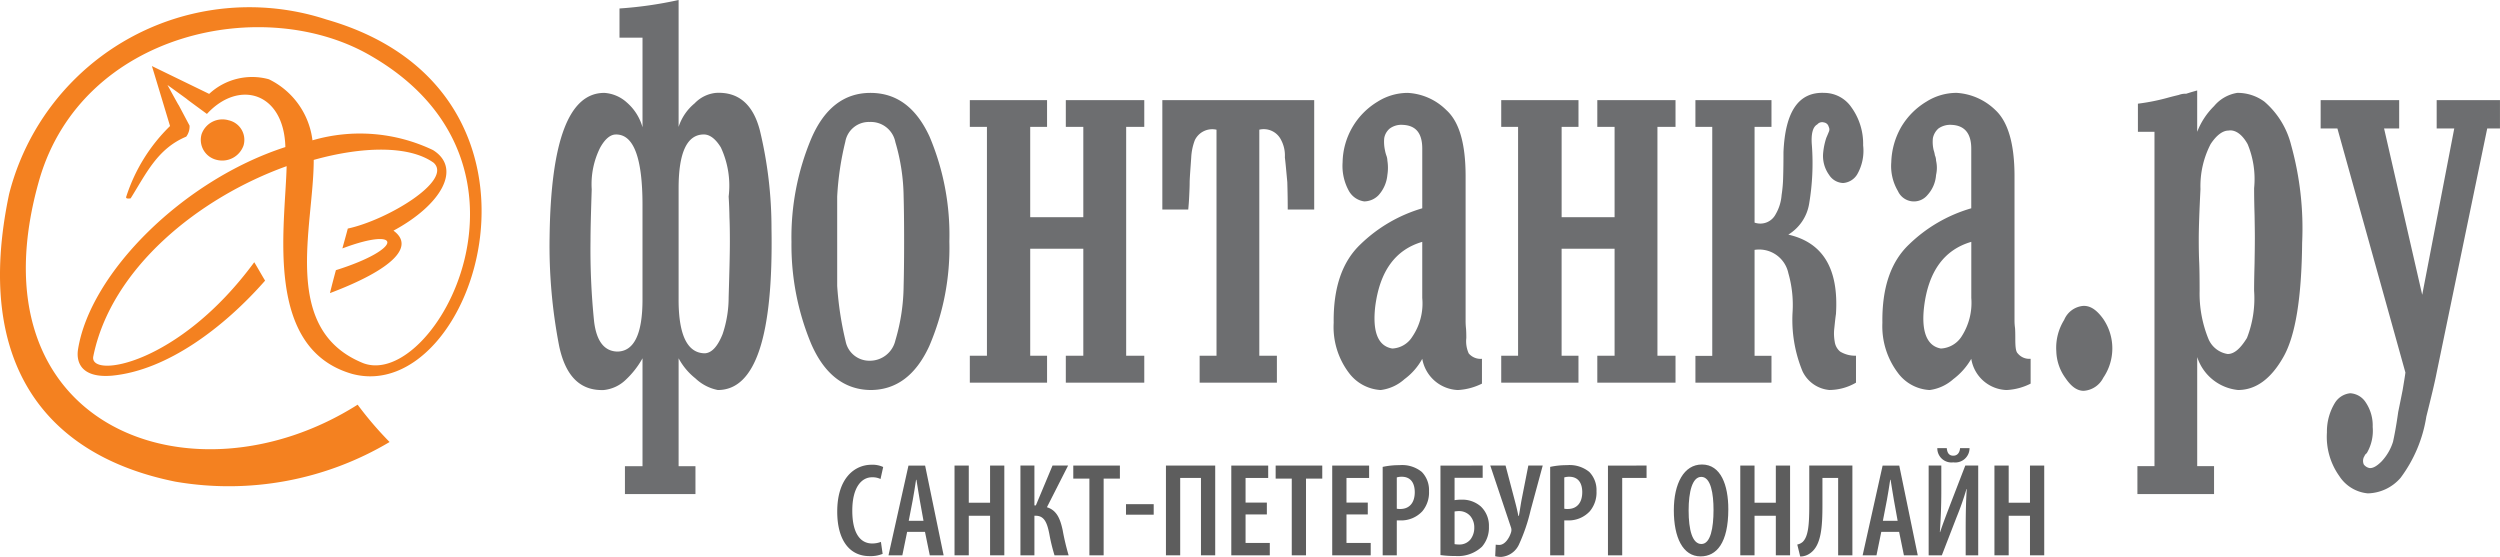
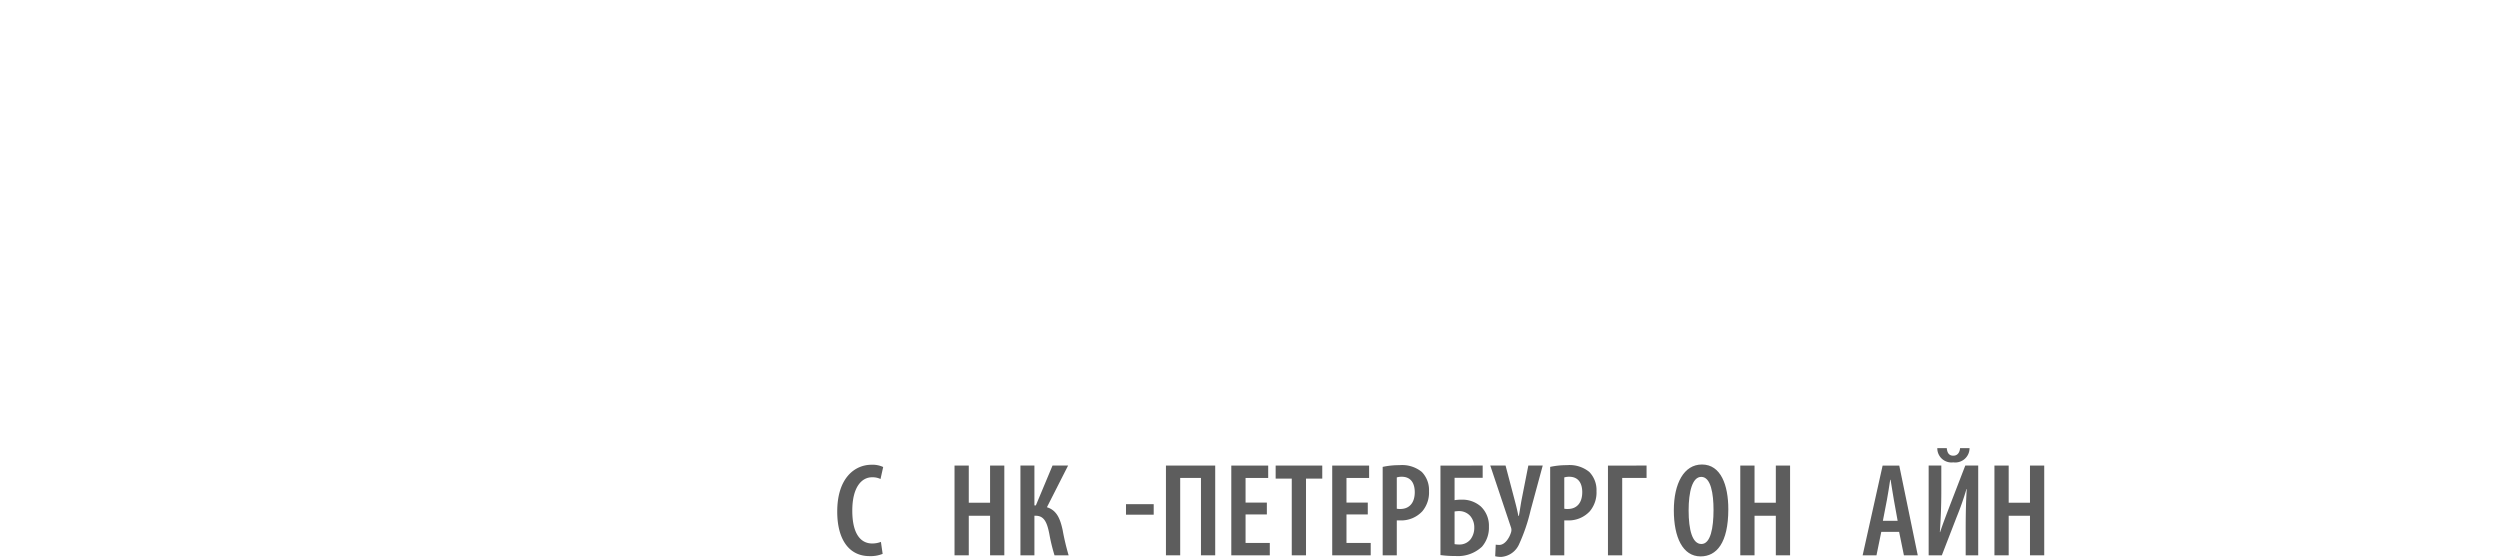
<svg xmlns="http://www.w3.org/2000/svg" viewBox="0 0 169 37.648">
  <defs>
    <style>.a{fill:#f48120;}.a,.b{fill-rule:evenodd;}.b{fill:#6d6e70;}.c{fill:#5d5d5d;}</style>
  </defs>
-   <path class="a" d="M15.461,8.132a1.491,1.491,0,0,0-1.834.941,1.388,1.388,0,0,0,1.01,1.731,1.526,1.526,0,0,0,1.827-.972A1.354,1.354,0,0,0,15.461,8.132ZM24.176,27.356c-11.198,7.095-26.325,1.515-21.51-15.237C5.582,2.141,17.892-.44,25.1,3.791c12.676,7.343,4.263,22.575-.546,20.759-5.616-2.269-3.346-9.205-3.346-13.74,3.337-.933,6.474-.98,8.107.193,1.318,1.204-3.142,3.878-5.804,4.448-.117.458-.242.88-.365,1.343,4.047-1.532,4.201.011-.439,1.47-.138.512-.273,1.022-.402,1.551,4.238-1.603,5.769-3.153,4.293-4.223,3.233-1.74,4.646-4.211,2.674-5.446a11.46,11.46,0,0,0-8.149-.66,5.302,5.302,0,0,0-2.947-4.128,4.267,4.267,0,0,0-4.038.99c.006,0,.003,0-3.873-1.885.008.007.003-.019,1.23,4.057a11.67,11.67,0,0,0-2.955,4.758c-.054.132.047.165.291.132,1.058-1.686,1.81-3.358,3.758-4.173a1.148,1.148,0,0,0,.226-.743c-1.48-2.792.007,0-1.494-2.749,2.659,1.923,0,.008,2.667,1.957,2.157-2.349,5.21-1.47,5.303,2.24-6.927,2.238-13.211,8.537-14.019,13.695-.134.912.284,1.922,2.285,1.759,3.766-.352,7.622-3.303,10.364-6.425-.244-.401-.49-.847-.733-1.245-5.115,6.96-11.126,7.872-10.885,6.385,1.198-5.975,7.142-10.749,13.074-12.878-.098,4.106-1.556,12.327,4.431,14.043,8.335,2.231,15.317-19.08-1.753-23.961A16.758,16.758,0,0,0,.619,13.104c-2.448,11.59,2.586,17.714,11.237,19.456a21.245,21.245,0,0,0,14.48-2.68,23.745,23.745,0,0,1-2.16-2.524Z" />
-   <path class="b" d="M41.878,2.547V.573A26.83,26.83,0,0,0,45.874,0V8.578a3.431,3.431,0,0,1,1.082-1.591,2.304,2.304,0,0,1,1.443-.708c1.525-.082,2.518.782,2.971,2.546a28.181,28.181,0,0,1,.783,6.602q.193,10.943-3.627,10.938a3.046,3.046,0,0,1-1.513-.784,4.359,4.359,0,0,1-1.139-1.361v7.293h1.139v1.888h-4.767v-1.888h1.188v-7.293a5.927,5.927,0,0,1-1.134,1.454,2.5,2.5,0,0,1-1.49.692c-1.57.055-2.568-.914-3.006-2.949a35.446,35.446,0,0,1-.651-7.415c.082-6.515,1.318-9.735,3.709-9.722a2.495,2.495,0,0,1,1.51.647A3.431,3.431,0,0,1,43.434,8.605V2.547Zm1.555,11.31c0-3.202-.603-4.784-1.801-4.765-.379,0-.741.312-1.065.896a5.53,5.53,0,0,0-.567,2.813c-.049,1.54-.081,2.678-.081,3.444a47.751,47.751,0,0,0,.243,5.498c.163,1.32.684,1.992,1.552,2.023,1.148,0,1.719-1.187,1.719-3.508v-6.402Zm2.44,6.402c0,2.409.602,3.624,1.787,3.624.475-.035.865-.489,1.19-1.303a7.816,7.816,0,0,0,.407-2.487c.047-1.614.082-2.851.082-3.745,0-.674-.008-1.226-.028-1.652-.006-.422-.021-.877-.054-1.408a6.11,6.11,0,0,0-.529-3.324c-.349-.57-.741-.874-1.148-.874-1.137,0-1.706,1.219-1.706,3.63v7.537Zm7.63-3.933A17.225,17.225,0,0,1,54.83,9.396c.879-2.066,2.221-3.116,4.011-3.116,1.77,0,3.09.984,3.999,2.958a17.063,17.063,0,0,1,1.337,7.088,16.85,16.85,0,0,1-1.358,7.068q-1.367,2.971-3.978,2.971c-1.79-.024-3.131-1.101-4.011-3.136a17.349,17.349,0,0,1-1.326-6.903Zm3.091,0v3.001a22.176,22.176,0,0,0,.569,3.738,1.631,1.631,0,0,0,1.63,1.32,1.767,1.767,0,0,0,1.735-1.375,13.284,13.284,0,0,0,.557-3.683c.019-.683.033-1.678.033-3.001,0-1.376-.014-2.387-.033-3.037a13.505,13.505,0,0,0-.557-3.676,1.686,1.686,0,0,0-1.735-1.367,1.613,1.613,0,0,0-1.65,1.335,19.789,19.789,0,0,0-.549,3.708v3.037Zm13.048.487v7.234h1.139v1.823h-5.221v-1.823h1.157V8.578h-1.157v-1.811h5.221v1.811h-1.139v6.106h3.59V8.578h-1.183v-1.811h5.304v1.811h-1.224V24.047h1.224v1.823h-5.304v-1.823h1.183v-7.234Zm16.676,9.057h-5.223v-1.823h1.141V8.768a1.305,1.305,0,0,0-1.466.71,3.802,3.802,0,0,0-.243,1.165c-.051.761-.099,1.317-.106,1.673,0,.305-.017.635-.033.975-.017.369-.041.65-.063.873h-1.751V6.767h10.266v7.395h-1.789c0-.813-.018-1.44-.029-1.848-.071-.765-.119-1.319-.165-1.673a2.237,2.237,0,0,0-.248-1.165,1.306,1.306,0,0,0-1.48-.71V24.047h1.189v1.823Zm13.862-1.615v1.678a4.136,4.136,0,0,1-1.626.433,2.548,2.548,0,0,1-2.409-2.11,4.229,4.229,0,0,1-1.203,1.375,2.935,2.935,0,0,1-1.611.735,2.888,2.888,0,0,1-2.14-1.155,5.138,5.138,0,0,1-1.034-3.388c-.031-2.382.579-4.14,1.815-5.31a10.065,10.065,0,0,1,4.173-2.432v-4.034c0-1.051-.439-1.563-1.301-1.605a1.322,1.322,0,0,0-.892.243,1.09,1.09,0,0,0-.378.651,2.663,2.663,0,0,0,.048.813,2.388,2.388,0,0,0,.091.351,1.023,1.023,0,0,1,.074.359,3.1,3.1,0,0,1,0,.966,2.363,2.363,0,0,1-.588,1.36,1.373,1.373,0,0,1-.975.43,1.407,1.407,0,0,1-1.033-.698,3.492,3.492,0,0,1-.431-1.949A4.883,4.883,0,0,1,93.128,6.872a3.818,3.818,0,0,1,2.042-.592A3.994,3.994,0,0,1,97.774,7.443c.877.79,1.301,2.279,1.301,4.464v9.75a4.555,4.555,0,0,0,.024.515c.016.146.024.398.024.676a1.999,1.999,0,0,0,.162,1.042,1.048,1.048,0,0,0,.896.365Zm-4.035-7.906c-1.821.531-2.88,1.984-3.184,4.405-.183,1.68.19,2.641,1.155,2.806a1.683,1.683,0,0,0,1.353-.794,3.999,3.999,0,0,0,.675-2.625v-3.791Zm9.419.464v7.234h1.14v1.823H101.483v-1.823h1.139V8.578H101.483v-1.811h5.223v1.811H105.566v6.106h3.58V8.578h-1.168v-1.811h5.287v1.811h-1.222V24.047h1.222v1.823h-5.287v-1.823h1.168v-7.234Zm9.046,9.057v-1.815h1.138V8.578h-1.138v-1.811h5.142v1.811h-1.143v6.47a1.166,1.166,0,0,0,1.423-.561,3.014,3.014,0,0,0,.404-1.301,9.218,9.218,0,0,0,.106-1.245c.015-.477.021-1.042.021-1.652.117-2.759,1.027-4.092,2.776-4.01a2.232,2.232,0,0,1,1.817.977,4.208,4.208,0,0,1,.792,2.569,3.207,3.207,0,0,1-.396,1.953,1.211,1.211,0,0,1-.955.593,1.165,1.165,0,0,1-.948-.546,2.191,2.191,0,0,1-.401-1.514,4.519,4.519,0,0,1,.212-.998c.072-.163.129-.303.162-.385a.379.379,0,0,0,0-.352.391.391,0,0,0-.325-.299.424.424,0,0,0-.448.133c-.305.166-.431.641-.366,1.414a16.42,16.42,0,0,1-.186,3.953,3.008,3.008,0,0,1-1.407,2.083c2.332.531,3.417,2.293,3.221,5.366-.06.408-.089.772-.119,1.027a3.107,3.107,0,0,0,.034.837,1.054,1.054,0,0,0,.367.676,1.947,1.947,0,0,0,1.072.279v1.823a3.603,3.603,0,0,1-1.801.495,2.223,2.223,0,0,1-1.817-1.272,9.128,9.128,0,0,1-.668-4.01,7.795,7.795,0,0,0-.288-2.621,2.014,2.014,0,0,0-2.282-1.568v7.159h1.143v1.815Zm22.66-1.615v1.678a4.015,4.015,0,0,1-1.625.433,2.502,2.502,0,0,1-2.387-2.11,4.55,4.55,0,0,1-1.216,1.375,2.986,2.986,0,0,1-1.598.735,2.85,2.85,0,0,1-2.143-1.155,5.232,5.232,0,0,1-1.052-3.388c-.031-2.382.573-4.14,1.814-5.31a10.037,10.037,0,0,1,4.194-2.432v-4.034c0-1.051-.469-1.563-1.315-1.605a1.378,1.378,0,0,0-.901.243,1.187,1.187,0,0,0-.377.651,2.395,2.395,0,0,0,.051.813,1.941,1.941,0,0,1,.084.351.903.903,0,0,1,.079.359,2.151,2.151,0,0,1,0,.966,2.241,2.241,0,0,1-.582,1.36,1.184,1.184,0,0,1-1.995-.268,3.314,3.314,0,0,1-.451-1.949,5.082,5.082,0,0,1,.676-2.391,4.912,4.912,0,0,1,1.701-1.707,3.821,3.821,0,0,1,2.045-.592,4.123,4.123,0,0,1,2.617,1.163c.852.79,1.292,2.279,1.292,4.464v9.75a3.478,3.478,0,0,0,.035.515c.013.146.018.398.018.676,0,.547.021.906.164,1.042a1.002,1.002,0,0,0,.871.365Zm-4.011-7.906c-1.82.531-2.9,1.984-3.193,4.405-.194,1.68.202,2.641,1.139,2.806a1.763,1.763,0,0,0,1.385-.794,4.199,4.199,0,0,0,.67-2.625v-3.791Zm5.746,7.375a3.555,3.555,0,0,1,.532-2.097,1.54,1.54,0,0,1,1.252-.945c.487-.039.927.238,1.384.87a3.529,3.529,0,0,1,.007,3.987,1.599,1.599,0,0,1-1.32.88c-.43,0-.825-.257-1.235-.862a3.231,3.231,0,0,1-.619-1.833Zm9.527-14.817a4.922,4.922,0,0,1,1.139-1.734,2.56,2.56,0,0,1,1.571-.895,3.062,3.062,0,0,1,1.83.592,5.685,5.685,0,0,1,1.813,2.954,20.994,20.994,0,0,1,.74,6.582c-.037,3.687-.441,6.284-1.272,7.733-.831,1.466-1.852,2.225-3.062,2.225a3.244,3.244,0,0,1-2.76-2.225v7.372h1.139v1.888h-5.181v-1.888h1.154V8.908h-1.12V7.009a14.162,14.162,0,0,0,2.109-.427c.255-.068.49-.125.655-.164a1.25,1.25,0,0,1,.502-.082c.253-.081.494-.153.741-.221v2.792Zm3.896,7.28c0-.57-.011-1.09-.018-1.572-.012-.461-.032-1.089-.032-1.893a6.158,6.158,0,0,0-.438-2.978c-.373-.671-.844-.992-1.293-.918-.386,0-.813.309-1.21.918a6.169,6.169,0,0,0-.685,3.036c-.075,1.504-.116,2.647-.116,3.408,0,.568.009,1.115.032,1.594.019.482.026,1.132.026,1.871a8.146,8.146,0,0,0,.592,3.247,1.695,1.695,0,0,0,1.303,1.031c.451,0,.864-.371,1.304-1.083a7.33,7.33,0,0,0,.484-3.195c0-.739.021-1.389.032-1.871.007-.479.018-1.026.018-1.594Zm11.313,3.742,2.166-11.244h-1.188V6.767h4.279V8.686h-.862l-3.417,16.499c-.132.685-.374,1.676-.699,2.978a9.319,9.319,0,0,1-1.741,4.138,3.019,3.019,0,0,1-2.211,1.051,2.57,2.57,0,0,1-1.927-1.165,4.572,4.572,0,0,1-.841-2.953,3.722,3.722,0,0,1,.556-2.025,1.381,1.381,0,0,1,1.019-.625,1.334,1.334,0,0,1,1.053.625,2.799,2.799,0,0,1,.466,1.652,2.986,2.986,0,0,1-.373,1.725c-.032.065-.093.097-.144.161a1.515,1.515,0,0,1-.084.163.612.612,0,0,0,0,.489.642.642,0,0,0,.39.242c.227.018.491-.128.816-.454a3.441,3.441,0,0,0,.77-1.326c.08-.359.214-1.029.35-2.01.097-.47.196-.959.299-1.48.083-.501.155-.912.188-1.187l-4.597-16.499h-1.133V6.767h5.308V8.686h-1.02l2.578,11.244Z" />
  <path class="c" d="M59.667,37.441a2.144,2.144,0,0,1-.891.152c-1.386,0-2.179-1.134-2.179-3.007,0-2.331,1.233-3.169,2.314-3.169a1.703,1.703,0,0,1,.792.153l-.18.811a1.251,1.251,0,0,0-.576-.117c-.657,0-1.332.603-1.332,2.26,0,1.629.612,2.215,1.341,2.215a1.602,1.602,0,0,0,.594-.108Z" />
-   <path class="c" d="M61.322,35.956l-.324,1.584h-.936l1.351-6.067h1.125l1.252,6.067h-.936l-.324-1.584Zm1.107-.748-.252-1.395c-.072-.396-.153-.954-.225-1.377h-.027c-.063.423-.153.999-.225,1.377l-.27,1.395Z" />
  <path class="c" d="M65.489,31.472v2.512h1.44v-2.512h.963v6.067h-.963v-2.674h-1.44v2.674H64.526v-6.067Z" />
  <path class="c" d="M69.926,31.472v2.691h.099l1.125-2.691h1.053l-1.431,2.817c.675.207.9.801,1.062,1.539a16.26,16.26,0,0,0,.405,1.711h-.954a12.107,12.107,0,0,1-.351-1.449c-.144-.721-.324-1.225-.918-1.225h-.09v2.674h-.945v-6.067Z" />
-   <path class="c" d="M73.643,32.354h-1.089v-.882h3.151v.882h-1.099v5.186h-.963Z" />
  <path class="c" d="M77.99,34.082v.711h-1.873v-.711Z" />
  <path class="c" d="M82.148,31.472v6.067h-.963v-5.231h-1.404v5.231h-.963v-6.067Z" />
  <path class="c" d="M85.64,34.776h-1.44v1.927H85.838v.837h-2.602v-6.067h2.494v.837h-1.53v1.665h1.44Z" />
  <path class="c" d="M87.323,32.354h-1.089v-.882h3.151v.882h-1.099v5.186h-.963Z" />
  <path class="c" d="M92.462,34.776h-1.44v1.927h1.638v.837h-2.602v-6.067h2.494v.837h-1.53v1.665H92.462Z" />
  <path class="c" d="M93.469,31.562a5.159,5.159,0,0,1,1.134-.117,2.104,2.104,0,0,1,1.512.459,1.752,1.752,0,0,1,.486,1.297,1.973,1.973,0,0,1-.45,1.359,1.949,1.949,0,0,1-1.458.621h-.27v2.358h-.954Zm.954,2.826a.924.924,0,0,0,.234.019c.63,0,.981-.433.981-1.135,0-.566-.234-1.044-.882-1.044a1.133,1.133,0,0,0-.333.045Z" />
  <path class="c" d="M100.229,31.472v.828h-1.9V33.812a2.808,2.808,0,0,1,.468-.035,1.901,1.901,0,0,1,1.305.459,1.79,1.79,0,0,1,.549,1.368,1.963,1.963,0,0,1-.468,1.351,2.363,2.363,0,0,1-1.8.63,6.937,6.937,0,0,1-1.008-.062v-6.05Zm-1.9,5.311a1.723,1.723,0,0,0,.306.026.949.949,0,0,0,.774-.351,1.282,1.282,0,0,0,.252-.793,1.182,1.182,0,0,0-.27-.783,1.012,1.012,0,0,0-.756-.333,1.882,1.882,0,0,0-.306.027Z" />
  <path class="c" d="M101.776,31.472l.63,2.394c.099.369.18.711.234,1.008h.036c.054-.288.108-.666.171-1.026l.468-2.376h.973l-.819,3.024a11.967,11.967,0,0,1-.792,2.322,1.439,1.439,0,0,1-1.197.829,1.665,1.665,0,0,1-.405-.045l.036-.784a1.406,1.406,0,0,0,.243.018c.387,0,.684-.486.792-.847a.521.521,0,0,0-.009-.351l-1.395-4.168Z" />
  <path class="c" d="M104.791,31.562a5.159,5.159,0,0,1,1.134-.117,2.104,2.104,0,0,1,1.512.459,1.752,1.752,0,0,1,.486,1.297,1.973,1.973,0,0,1-.45,1.359,1.949,1.949,0,0,1-1.458.621h-.27v2.358h-.954Zm.954,2.826a.924.924,0,0,0,.234.019c.63,0,.981-.433.981-1.135,0-.566-.234-1.044-.882-1.044a1.132,1.132,0,0,0-.333.045Z" />
  <path class="c" d="M111.308,31.472v.837h-1.647v5.231h-.963v-6.067Z" />
  <path class="c" d="M116.834,34.424c0,2.287-.801,3.188-1.873,3.188-1.206,0-1.81-1.288-1.81-3.115,0-1.818.684-3.097,1.9-3.097C116.33,31.4,116.834,32.795,116.834,34.424Zm-2.683.081c0,1.323.252,2.269.864,2.269.621,0,.819-1.089.819-2.305,0-1.098-.18-2.232-.829-2.232C114.403,32.237,114.151,33.236,114.151,34.505Z" />
  <path class="c" d="M118.606,31.472v2.512h1.44v-2.512h.963v6.067h-.963v-2.674h-1.44v2.674h-.963v-6.067Z" />
-   <path class="c" d="M125.222,31.472v6.067h-.963v-5.231h-1.062v1.81c0,1.476-.072,2.719-.801,3.259a1.142,1.142,0,0,1-.702.243l-.198-.81a.784.784,0,0,0,.369-.18c.36-.352.441-1.09.441-2.413v-2.745Z" />
  <path class="c" d="M127.174,35.956l-.324,1.584h-.936l1.351-6.067h1.125l1.251,6.067h-.936l-.324-1.584Zm1.107-.748-.252-1.395c-.072-.396-.153-.954-.225-1.377h-.027c-.063.423-.153.999-.225,1.377l-.27,1.395Z" />
  <path class="c" d="M131.233,31.472v1.71c0,1.09-.045,2.017-.099,2.791h.018c.189-.585.504-1.387.711-1.936l.99-2.565h.874v6.067h-.847v-1.692c0-1.261.027-2.098.072-2.791h-.018a19.432,19.432,0,0,1-.666,1.899l-1,2.584h-.891v-6.067Zm.369-1.18c.027.297.135.513.441.513.288,0,.432-.216.459-.513h.639a.966.966,0,0,1-1.098.963.956.956,0,0,1-1.081-.963Z" />
  <path class="c" d="M135.787,31.472v2.512h1.44v-2.512h.963v6.067h-.963v-2.674h-1.44v2.674h-.963v-6.067Z" />
</svg>